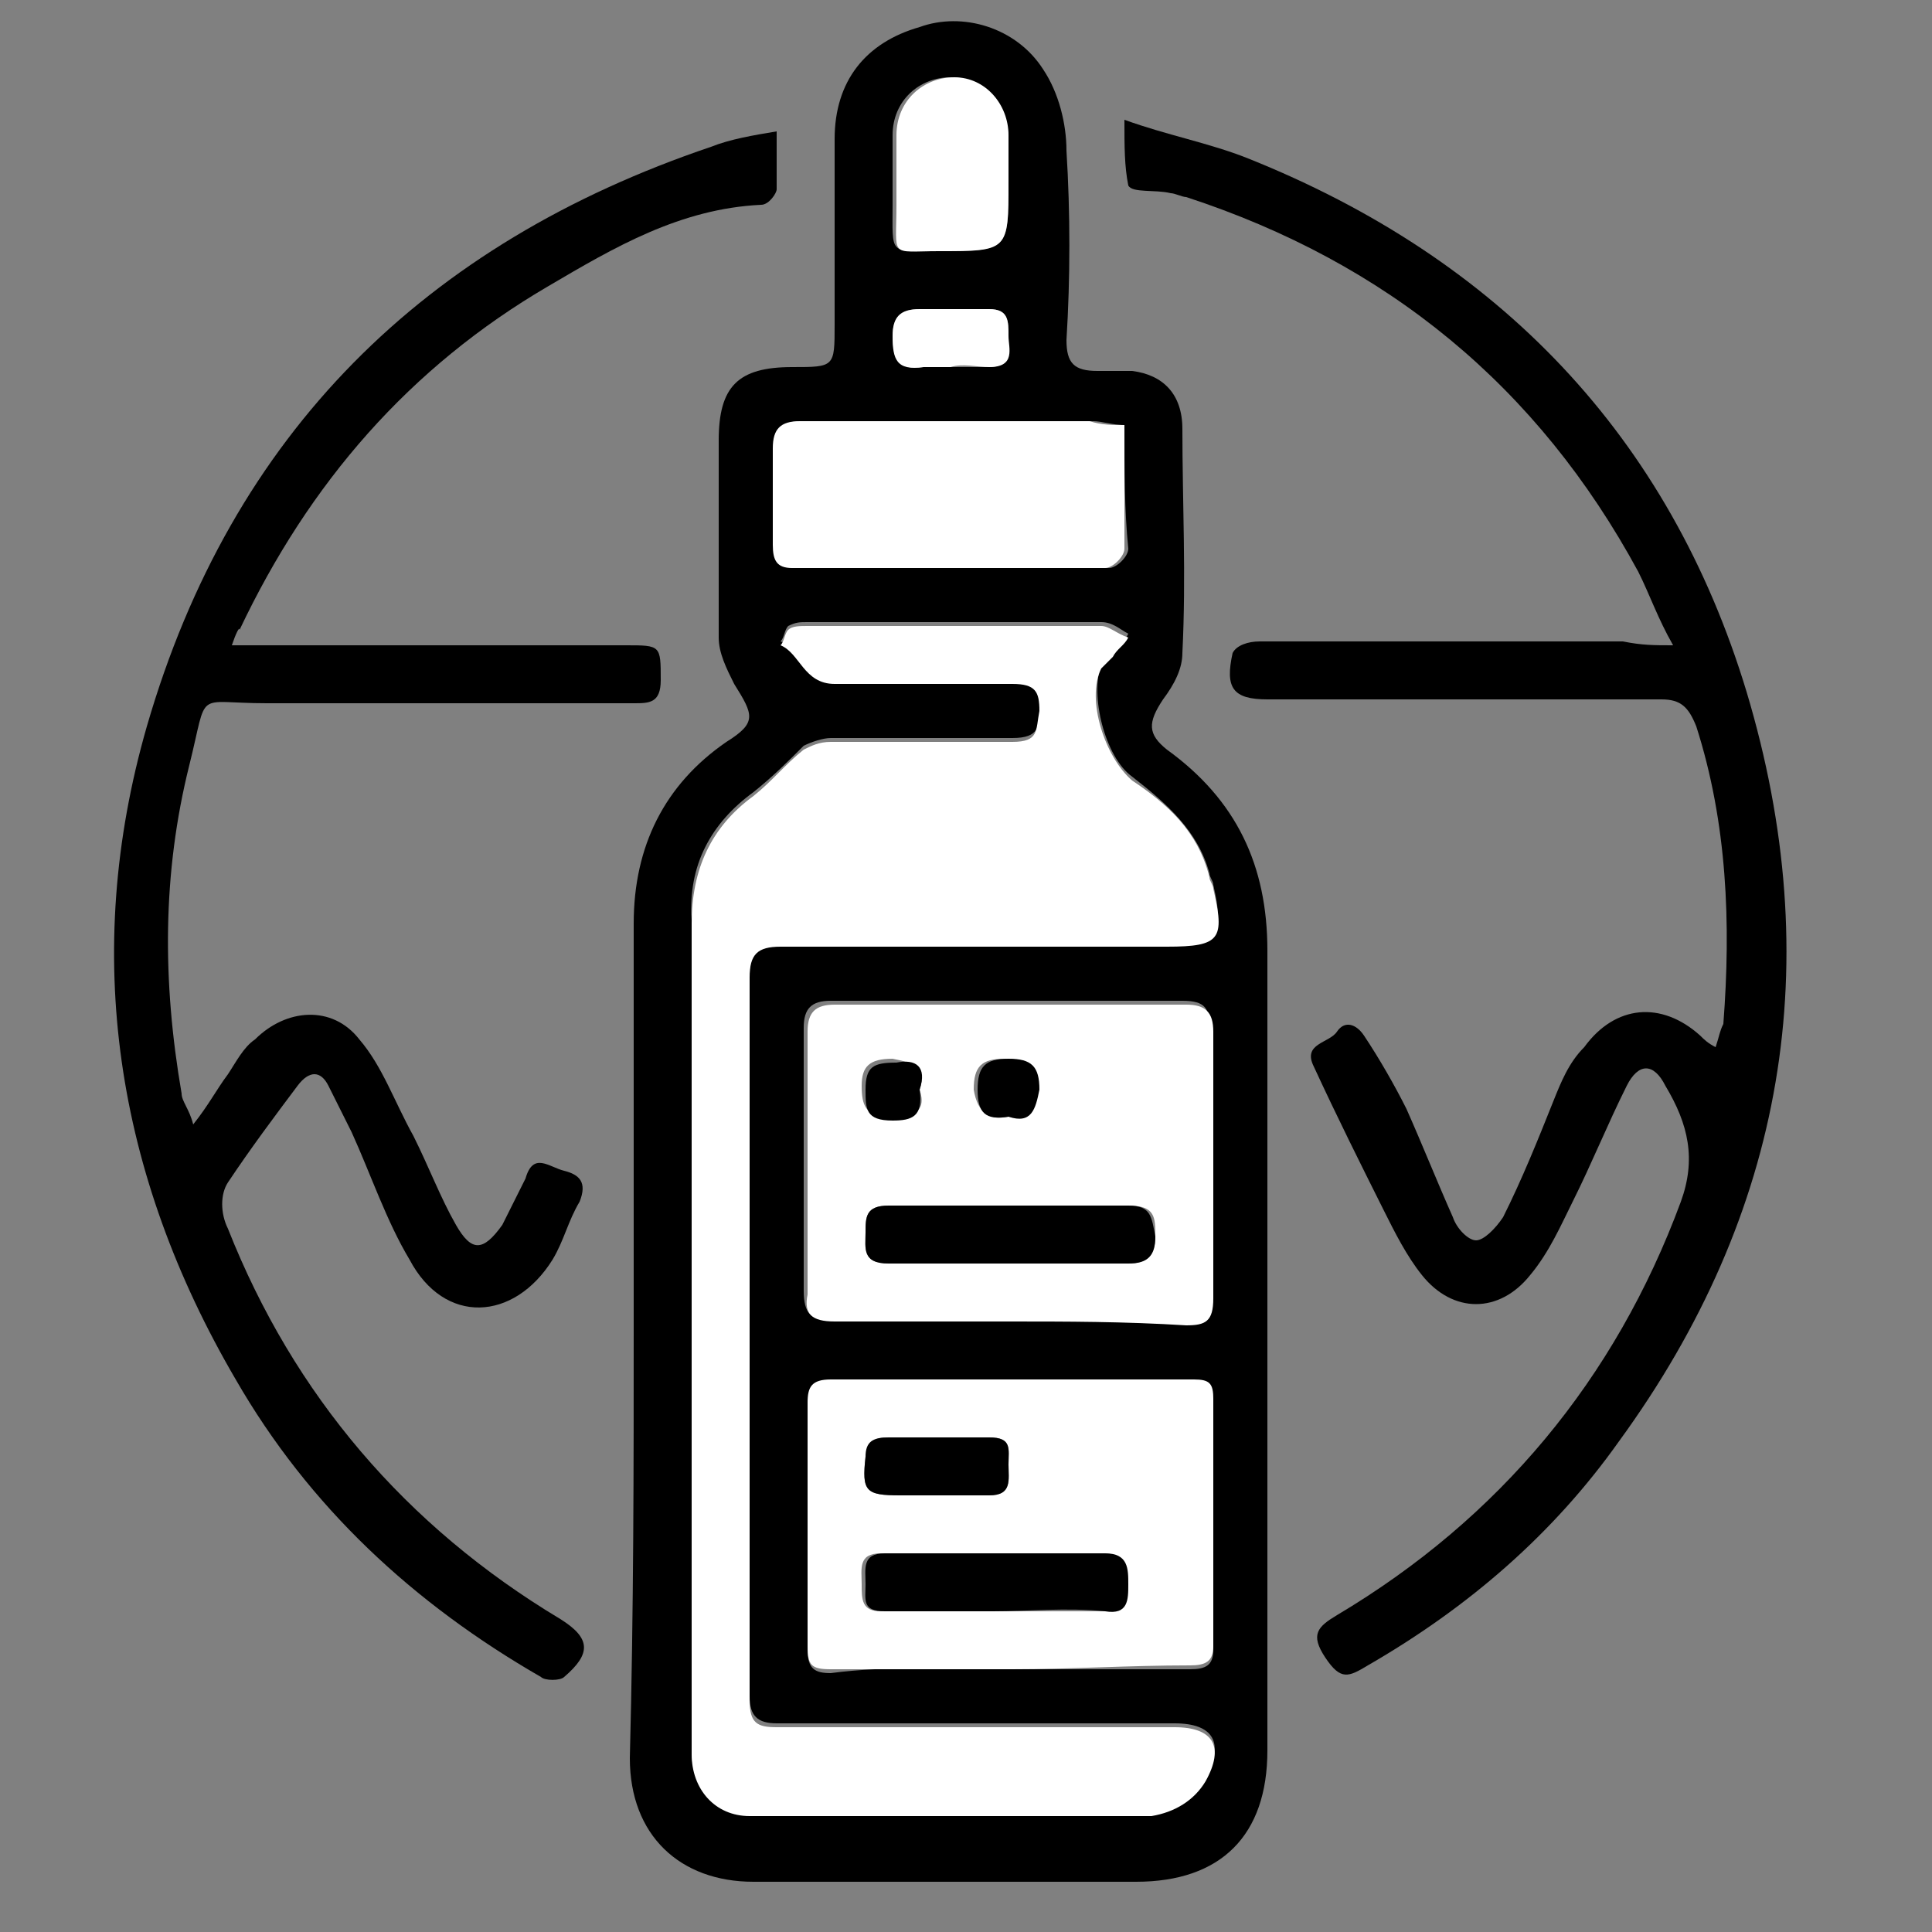
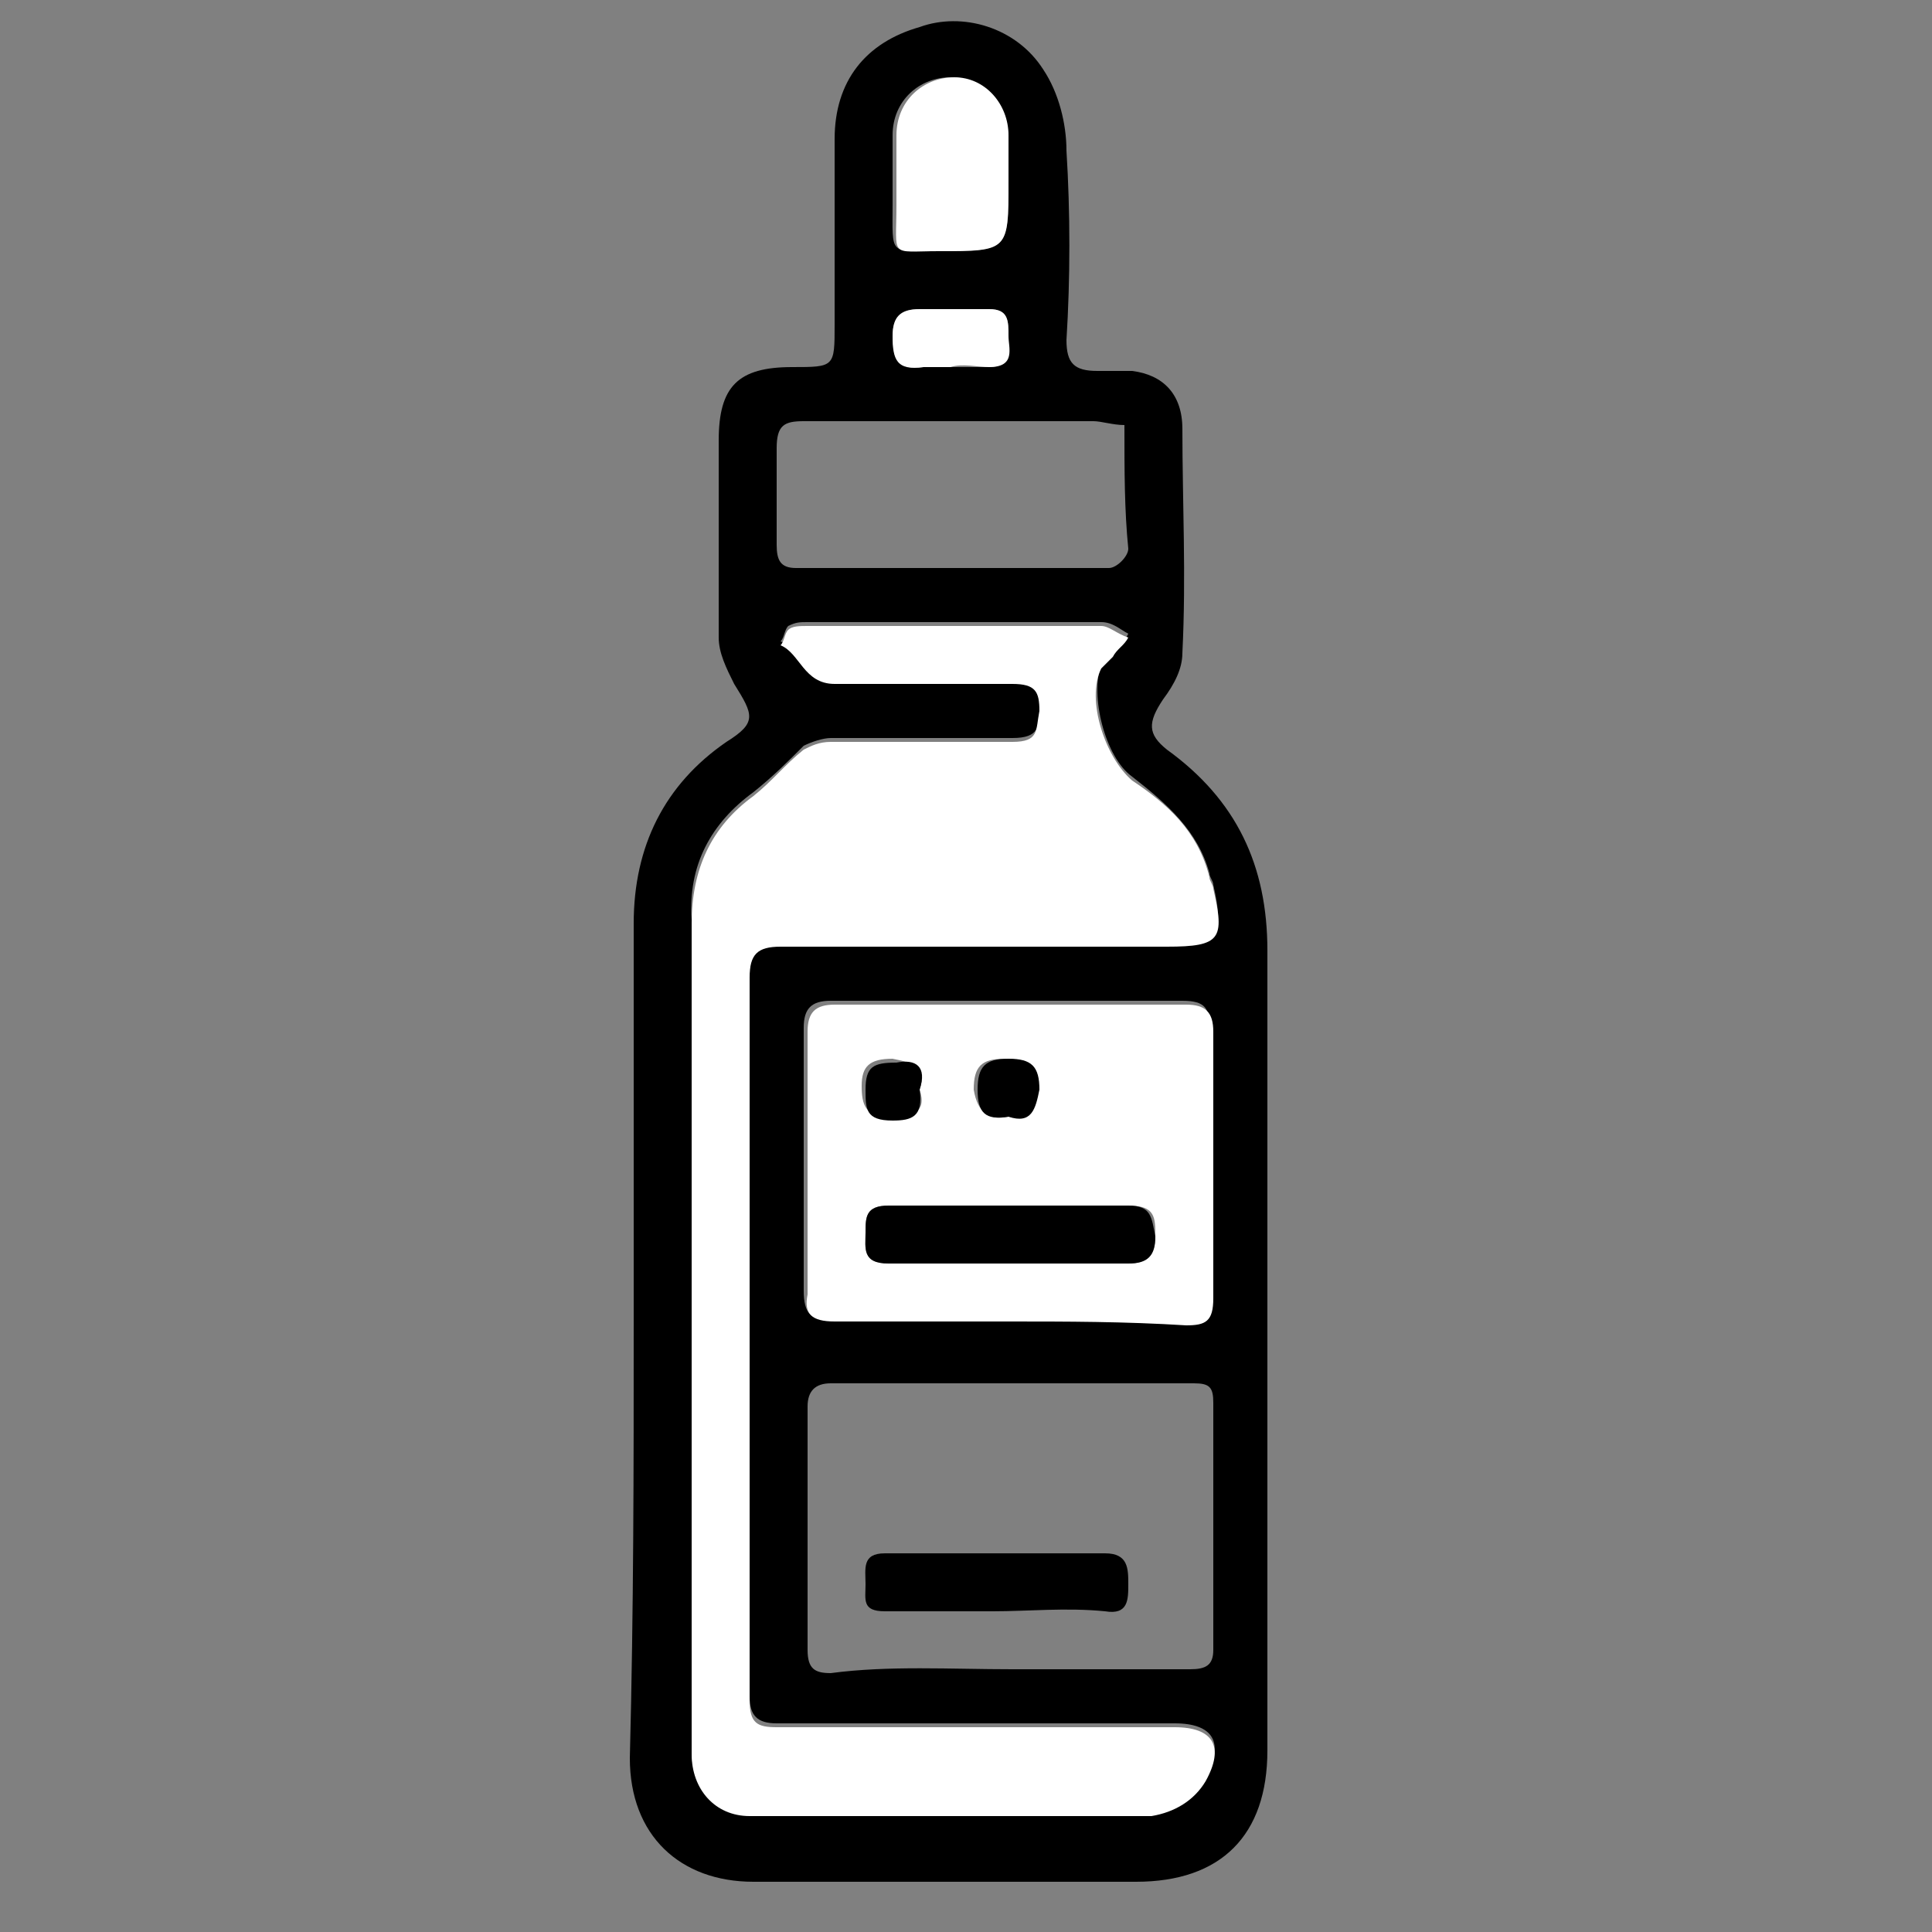
<svg xmlns="http://www.w3.org/2000/svg" version="1.1" id="Layer_1" x="0px" y="0px" viewBox="0 0 50 50" style="enable-background:new 0 0 50 50;" xml:space="preserve">
  <rect x="0" y="0" width="50" height="50" fill="#808080" stroke="none" />
  <style type="text/css">
	.st0{fill:#FFFFFF;}
</style>
  <g>
    <path d="M16.4,34.3c0-3.5,0-6.9,0-10.4c0-2,0.8-3.6,2.4-4.7c0.8-0.5,0.7-0.7,0.2-1.5c-0.2-0.4-0.4-0.8-0.4-1.2c0-1.7,0-3.4,0-5.1   c0-1.4,0.5-1.9,1.9-1.9c1.1,0,1.1,0,1.1-1.1c0-1.6,0-3.2,0-4.8c0-1.5,0.8-2.5,2.2-2.9c1.1-0.4,2.5,0,3.2,1.1   c0.4,0.6,0.6,1.4,0.6,2.1c0.1,1.6,0.1,3.3,0,4.9c0,0.6,0.2,0.8,0.8,0.8c0.3,0,0.6,0,0.9,0c0.8,0.1,1.3,0.6,1.3,1.5   c0,1.9,0.1,3.8,0,5.8c0,0.4-0.2,0.8-0.5,1.2c-0.4,0.6-0.4,0.9,0.1,1.3c1.8,1.3,2.6,3,2.6,5.2c0,6.9,0,13.8,0,20.7   c0,2.2-1.2,3.4-3.4,3.4c-3.3,0-6.6,0-9.9,0c-1.9,0-3.2-1.2-3.2-3.2C16.4,41.6,16.4,38,16.4,34.3C16.4,34.3,16.4,34.3,16.4,34.3z    M17.9,34.4C17.9,34.4,17.9,34.4,17.9,34.4c0,3.6,0,7.3,0,10.9c0,1,0.6,1.6,1.5,1.6c3.5,0,6.9,0,10.4,0c0.6,0,1.1-0.3,1.4-0.9   c0.5-0.9,0.2-1.4-0.8-1.4c-3.4,0-6.9,0-10.3,0c-0.5,0-0.7-0.2-0.7-0.7c0-6.2,0-12.5,0-18.7c0-0.6,0.2-0.8,0.8-0.8c3.3,0,6.6,0,10,0   c1.3,0,1.5-0.2,1.2-1.5c0-0.1-0.1-0.2-0.1-0.3c-0.3-1.1-1.1-1.8-2-2.5c-0.7-0.5-1.1-2.1-0.8-2.9c0-0.1,0.2-0.2,0.3-0.3   c0.2-0.2,0.3-0.3,0.4-0.5c-0.2-0.1-0.4-0.3-0.7-0.3c-2.5,0-5.1,0-7.6,0c-0.2,0-0.3,0-0.5,0.1c-0.1,0.1-0.1,0.3-0.2,0.4   c0.6,0.2,0.7,1,1.4,1c1.5-0.1,3.1,0,4.6,0c0.6,0,0.7,0.2,0.7,0.7c0,0.5,0,0.8-0.7,0.8c-1.6,0-3.2,0-4.7,0c-0.2,0-0.5,0.1-0.7,0.2   c-0.4,0.4-0.8,0.8-1.3,1.2c-1.1,0.8-1.7,1.9-1.6,3.3C17.9,27.4,17.9,30.9,17.9,34.4z M26.1,34.2C26.1,34.2,26.1,34.2,26.1,34.2   c1.5,0,3,0,4.5,0c0.5,0,0.8-0.1,0.7-0.7c0-2.3,0-4.6,0-6.9c0-0.5-0.1-0.7-0.7-0.7c-3,0-6.1,0-9.1,0c-0.5,0-0.7,0.2-0.7,0.7   c0,2.3,0,4.6,0,6.8c0,0.6,0.2,0.8,0.7,0.7C23.1,34.2,24.6,34.2,26.1,34.2z M26.2,43.2c1.5,0,3.1,0,4.6,0c0.4,0,0.6-0.1,0.6-0.5   c0-2.1,0-4.3,0-6.4c0-0.4-0.1-0.5-0.5-0.5c-3.1,0-6.3,0-9.4,0c-0.4,0-0.6,0.2-0.6,0.6c0,2.1,0,4.2,0,6.3c0,0.5,0.2,0.6,0.6,0.6   C23,43.1,24.6,43.2,26.2,43.2z M29.1,11c-0.3,0-0.6-0.1-0.8-0.1c-0.8,0-1.7,0-2.5,0c-1.7,0-3.3,0-5,0c-0.5,0-0.7,0.1-0.7,0.7   c0,0.8,0,1.7,0,2.5c0,0.4,0.1,0.6,0.5,0.6c2.7,0,5.4,0,8.1,0c0.2,0,0.5-0.3,0.5-0.5C29.1,13.2,29.1,12.2,29.1,11z M26.1,4.7   c0-0.4,0-0.8,0-1.2C26,2.6,25.4,2,24.6,2c-0.8,0-1.5,0.6-1.5,1.5c0,0.6,0,1.2,0,1.8c0,1.3-0.1,1.2,1.1,1.2   C26.1,6.5,26.1,6.5,26.1,4.7z M24.6,9.5C24.6,9.5,24.6,9.5,24.6,9.5c0.3,0,0.7,0,1,0c0.6,0,0.4-0.5,0.5-0.8c0-0.4,0-0.7-0.5-0.7   c-0.6,0-1.2,0-1.8,0c-0.5,0-0.7,0.2-0.7,0.7c0,0.6,0.2,0.9,0.8,0.8C24.2,9.4,24.4,9.5,24.6,9.5z" />
-     <path d="M43.3,16.7c-0.4-0.7-0.6-1.3-0.9-1.9c-2.6-4.8-6.5-8-11.7-9.7c-0.1,0-0.3-0.1-0.4-0.1c-0.4-0.1-1,0-1.1-0.2   c-0.1-0.5-0.1-1-0.1-1.7c1.1,0.4,2.2,0.6,3.2,1c6.5,2.6,10.9,7.2,12.9,13.8c2.1,7,1,13.5-3.3,19.4c-1.7,2.4-3.9,4.3-6.5,5.8   c-0.5,0.3-0.7,0.4-1.1-0.2c-0.4-0.6-0.2-0.8,0.3-1.1c4.2-2.5,7.2-6.1,8.9-10.7c0.4-1.1,0.2-2-0.4-3c-0.3-0.6-0.7-0.6-1,0   c-0.5,1-0.9,2-1.4,3c-0.3,0.6-0.6,1.3-1.1,1.9c-0.8,1-2,1-2.8,0c-0.4-0.5-0.7-1.1-1-1.7c-0.6-1.2-1.2-2.4-1.8-3.7   c-0.3-0.6,0.4-0.6,0.6-0.9c0.2-0.3,0.5-0.2,0.7,0.1c0.4,0.6,0.8,1.3,1.1,1.9c0.4,0.9,0.8,1.9,1.2,2.8c0.1,0.3,0.4,0.6,0.6,0.6   c0.2,0,0.5-0.3,0.7-0.6c0.5-1,0.9-2,1.3-3c0.2-0.5,0.4-1,0.8-1.4c0.8-1.1,2-1.2,3-0.3c0.1,0.1,0.2,0.2,0.4,0.3   c0.1-0.3,0.1-0.4,0.2-0.6c0.2-2.6,0.1-5.2-0.7-7.7c-0.2-0.5-0.4-0.7-0.9-0.7c-3.4,0-6.8,0-10.2,0c-0.9,0-1.1-0.3-0.9-1.2   c0.1-0.2,0.4-0.3,0.7-0.3c3.1,0,6.3,0,9.4,0C42.5,16.7,42.8,16.7,43.3,16.7z" />
-     <path d="M6,16.7c0.4,0,0.6,0,0.9,0c3.1,0,6.2,0,9.3,0c0.9,0,0.9,0,0.9,0.9c0,0.6-0.3,0.6-0.7,0.6c-3.2,0-6.3,0-9.5,0   c-1.9,0-1.5-0.4-2,1.6c-0.7,2.8-0.7,5.6-0.2,8.5c0,0.2,0.2,0.4,0.3,0.8c0.4-0.5,0.6-0.9,0.9-1.3c0.2-0.3,0.4-0.7,0.7-0.9   c0.8-0.8,2-0.9,2.7,0c0.6,0.7,0.9,1.6,1.4,2.5c0.4,0.8,0.7,1.6,1.1,2.3c0.4,0.7,0.7,0.7,1.2,0c0.2-0.4,0.4-0.8,0.6-1.2   c0.2-0.7,0.6-0.3,1-0.2c0.4,0.1,0.6,0.3,0.4,0.8c-0.3,0.5-0.4,1-0.7,1.5c-1,1.6-2.8,1.7-3.7,0c-0.6-1-1-2.2-1.5-3.3   c-0.2-0.4-0.4-0.8-0.6-1.2c-0.2-0.4-0.5-0.4-0.8,0c-0.6,0.8-1.2,1.6-1.8,2.5c-0.2,0.3-0.2,0.8,0,1.2c1.7,4.3,4.6,7.7,8.6,10.1   c0.8,0.5,0.8,0.9,0.1,1.5c-0.1,0.1-0.5,0.1-0.6,0c-3.3-1.9-6-4.4-7.9-7.7c-3.1-5.3-4-11-2.3-16.9c2.2-7.6,7.2-12.5,14.6-15   c0.5-0.2,1.1-0.3,1.7-0.4c0,0.6,0,1,0,1.5c0,0.1-0.2,0.4-0.4,0.4c-2.1,0.1-3.8,1.1-5.5,2.1c-3.6,2.1-6.2,5.1-8,8.9   C6.2,16.2,6.1,16.4,6,16.7z" />
    <path class="st0" d="M17.9,34.4c0-3.5,0-7,0-10.5c0-1.4,0.5-2.5,1.6-3.3c0.5-0.4,0.8-0.8,1.3-1.2c0.2-0.1,0.4-0.2,0.7-0.2   c1.6,0,3.2,0,4.7,0c0.7,0,0.6-0.3,0.7-0.8c0-0.5-0.1-0.7-0.7-0.7c-1.5,0-3.1,0-4.6,0c-0.8,0-0.9-0.8-1.4-1c0.1-0.1,0.1-0.3,0.2-0.4   c0.1-0.1,0.3-0.1,0.5-0.1c2.5,0,5.1,0,7.6,0c0.2,0,0.4,0.2,0.7,0.3c-0.1,0.2-0.3,0.3-0.4,0.5c-0.1,0.1-0.2,0.2-0.3,0.3   c-0.4,0.8,0.1,2.3,0.8,2.9c0.9,0.6,1.7,1.3,2,2.5c0,0.1,0.1,0.2,0.1,0.3c0.3,1.3,0.2,1.5-1.2,1.5c-3.3,0-6.6,0-10,0   c-0.6,0-0.8,0.2-0.8,0.8c0,6.2,0,12.5,0,18.7c0,0.6,0.2,0.7,0.7,0.7c3.4,0,6.9,0,10.3,0c1,0,1.3,0.5,0.8,1.4   c-0.3,0.5-0.8,0.8-1.4,0.9c-3.5,0-6.9,0-10.4,0c-0.9,0-1.5-0.7-1.5-1.6C17.9,41.6,17.9,38,17.9,34.4C17.9,34.4,17.9,34.4,17.9,34.4   z" />
    <path class="st0" d="M26.1,34.2c-1.5,0-3,0-4.5,0c-0.6,0-0.8-0.2-0.7-0.7c0-2.3,0-4.6,0-6.8c0-0.5,0.2-0.7,0.7-0.7c3,0,6.1,0,9.1,0   c0.5,0,0.7,0.2,0.7,0.7c0,2.3,0,4.6,0,6.9c0,0.6-0.2,0.7-0.7,0.7C29.1,34.2,27.6,34.2,26.1,34.2C26.1,34.2,26.1,34.2,26.1,34.2z    M26.1,32.7C26.1,32.7,26.1,32.7,26.1,32.7c1,0,2.1,0,3.1,0c0.5,0,0.7-0.2,0.7-0.7c0-0.5,0-0.8-0.7-0.8c-2.1,0-4.1,0-6.2,0   c-0.6,0-0.6,0.3-0.6,0.7c0,0.4-0.1,0.8,0.6,0.8C24,32.6,25,32.7,26.1,32.7z M23.8,28.2c0.2-0.6-0.2-0.7-0.7-0.8   c-0.6,0-0.8,0.2-0.8,0.7c0,0.5,0.1,0.8,0.7,0.8C23.6,28.9,24,28.8,23.8,28.2z M26.1,28.9c0.6,0.1,0.7-0.2,0.7-0.7   c0-0.6-0.2-0.8-0.8-0.8c-0.6,0-0.8,0.2-0.8,0.8C25.3,28.8,25.6,29,26.1,28.9z" />
-     <path class="st0" d="M26.2,43.2c-1.6,0-3.1,0-4.7,0c-0.5,0-0.6-0.1-0.6-0.6c0-2.1,0-4.2,0-6.3c0-0.4,0.1-0.6,0.6-0.6   c3.1,0,6.3,0,9.4,0c0.4,0,0.5,0.1,0.5,0.5c0,2.1,0,4.3,0,6.4c0,0.4-0.2,0.5-0.6,0.5C29.2,43.1,27.7,43.2,26.2,43.2z M25.7,41.7   c0.9,0,1.9,0,2.8,0c0.6,0,0.6-0.3,0.6-0.7c0-0.4,0-0.8-0.6-0.8c-1.9,0-3.8,0-5.7,0c-0.6,0-0.5,0.4-0.5,0.8c0,0.4,0,0.7,0.5,0.7   C23.8,41.6,24.8,41.7,25.7,41.7z M24.2,38.7c0.5,0,0.9,0,1.4,0c0.6,0,0.5-0.4,0.5-0.8c0-0.4,0.1-0.7-0.5-0.7c-0.9,0-1.8,0-2.6,0   c-0.4,0-0.5,0.1-0.6,0.5c-0.1,0.9,0,1,0.9,1C23.6,38.7,23.9,38.7,24.2,38.7z" />
-     <path class="st0" d="M29.1,11c0,1.1,0,2.1,0,3.2c0,0.2-0.3,0.5-0.5,0.5c-2.7,0-5.4,0-8.1,0c-0.4,0-0.5-0.2-0.5-0.6   c0-0.8,0-1.7,0-2.5c0-0.5,0.2-0.7,0.7-0.7c1.7,0,3.3,0,5,0c0.8,0,1.7,0,2.5,0C28.5,11,28.8,11,29.1,11z" />
    <path class="st0" d="M26.1,4.7c0,1.8,0,1.8-1.8,1.8c-1.3,0-1.1,0.2-1.1-1.2c0-0.6,0-1.2,0-1.8c0-0.9,0.7-1.5,1.5-1.5   c0.8,0,1.4,0.7,1.4,1.5C26.1,3.9,26.1,4.3,26.1,4.7z" />
    <path class="st0" d="M24.6,9.5c-0.2,0-0.5,0-0.7,0c-0.7,0.1-0.8-0.2-0.8-0.8c0-0.5,0.2-0.7,0.7-0.7c0.6,0,1.2,0,1.8,0   c0.5,0,0.5,0.3,0.5,0.7c0,0.3,0.2,0.8-0.5,0.8C25.3,9.5,24.9,9.4,24.6,9.5C24.6,9.5,24.6,9.5,24.6,9.5z" />
    <path d="M26.1,32.7c-1,0-2.1,0-3.1,0c-0.7,0-0.6-0.4-0.6-0.8c0-0.4,0-0.7,0.6-0.7c2.1,0,4.1,0,6.2,0c0.6,0,0.6,0.3,0.7,0.8   c0,0.5-0.2,0.7-0.7,0.7C28.1,32.7,27.1,32.7,26.1,32.7C26.1,32.7,26.1,32.7,26.1,32.7z" />
    <path d="M23.8,28.2c0.1,0.7-0.2,0.8-0.7,0.8c-0.7,0-0.7-0.3-0.7-0.8c0-0.6,0.2-0.7,0.8-0.7C23.7,27.4,24,27.6,23.8,28.2z" />
    <path d="M26.1,28.9c-0.6,0.1-0.8-0.1-0.8-0.7c0-0.6,0.2-0.8,0.8-0.8c0.6,0,0.8,0.2,0.8,0.8C26.8,28.7,26.7,29.1,26.1,28.9z" />
    <path d="M25.7,41.7c-0.9,0-1.8,0-2.8,0c-0.6,0-0.5-0.3-0.5-0.7c0-0.4-0.1-0.8,0.5-0.8c1.9,0,3.8,0,5.7,0c0.6,0,0.6,0.4,0.6,0.8   c0,0.4,0,0.8-0.6,0.7C27.6,41.6,26.6,41.7,25.7,41.7z" />
-     <path d="M24.2,38.7c-0.3,0-0.6,0-0.9,0c-0.9,0-1-0.1-0.9-1c0-0.4,0.2-0.5,0.6-0.5c0.9,0,1.8,0,2.6,0c0.6,0,0.5,0.3,0.5,0.7   c0,0.4,0.1,0.8-0.5,0.8C25.1,38.7,24.7,38.7,24.2,38.7z" />
  </g>
</svg>